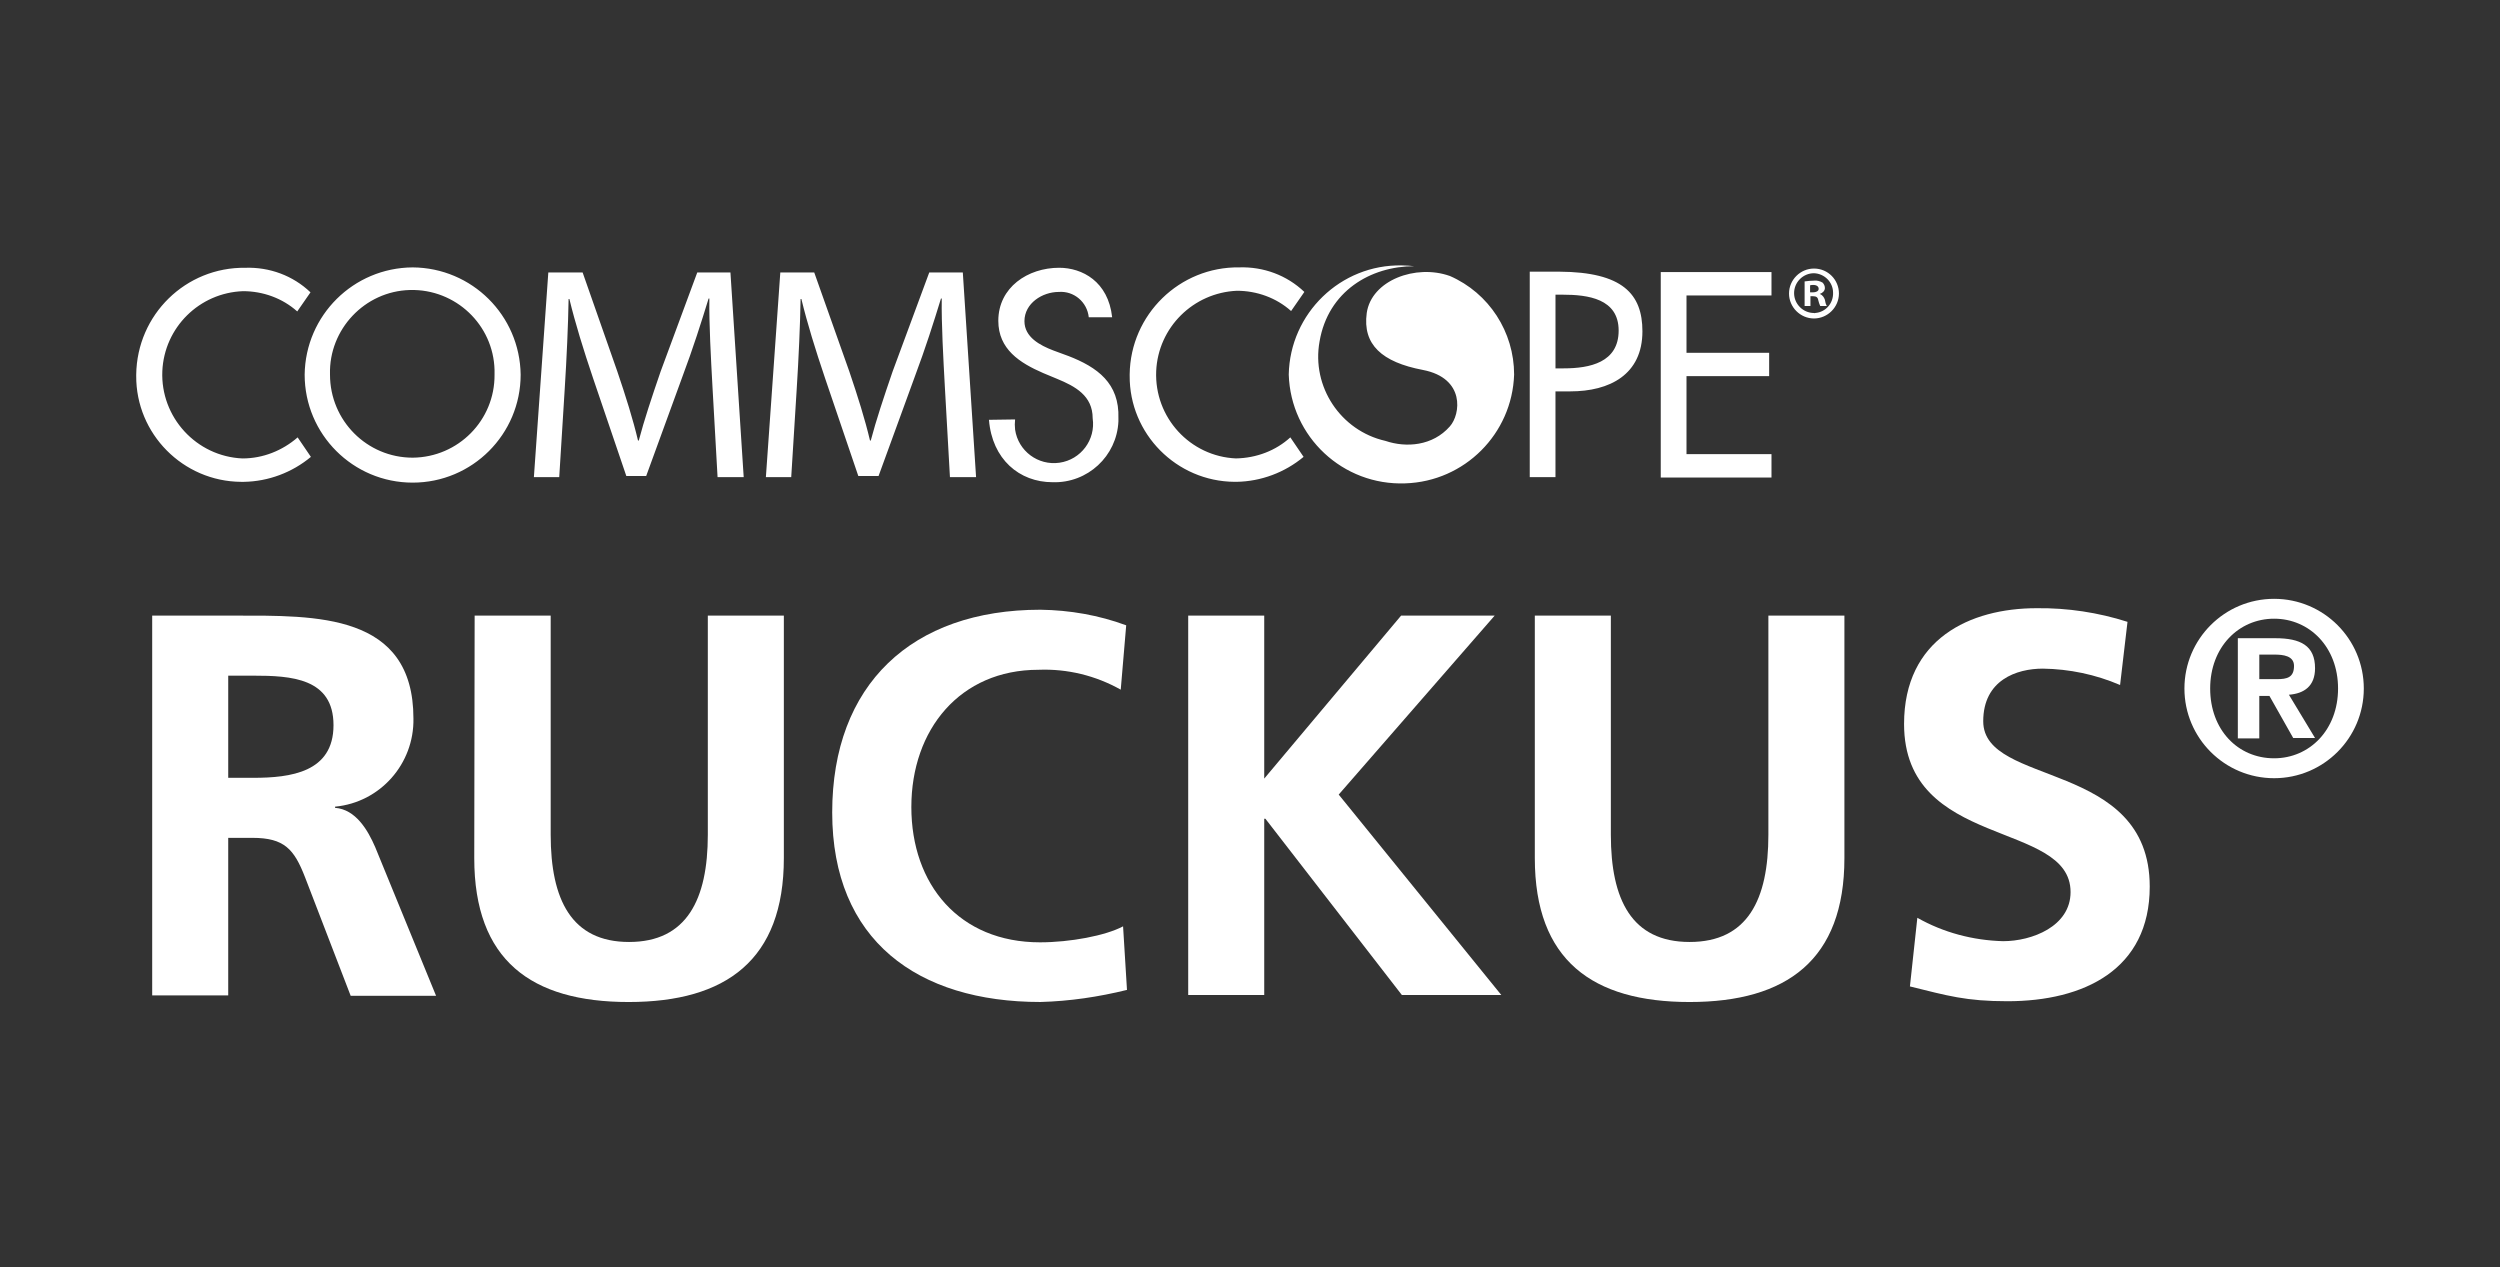
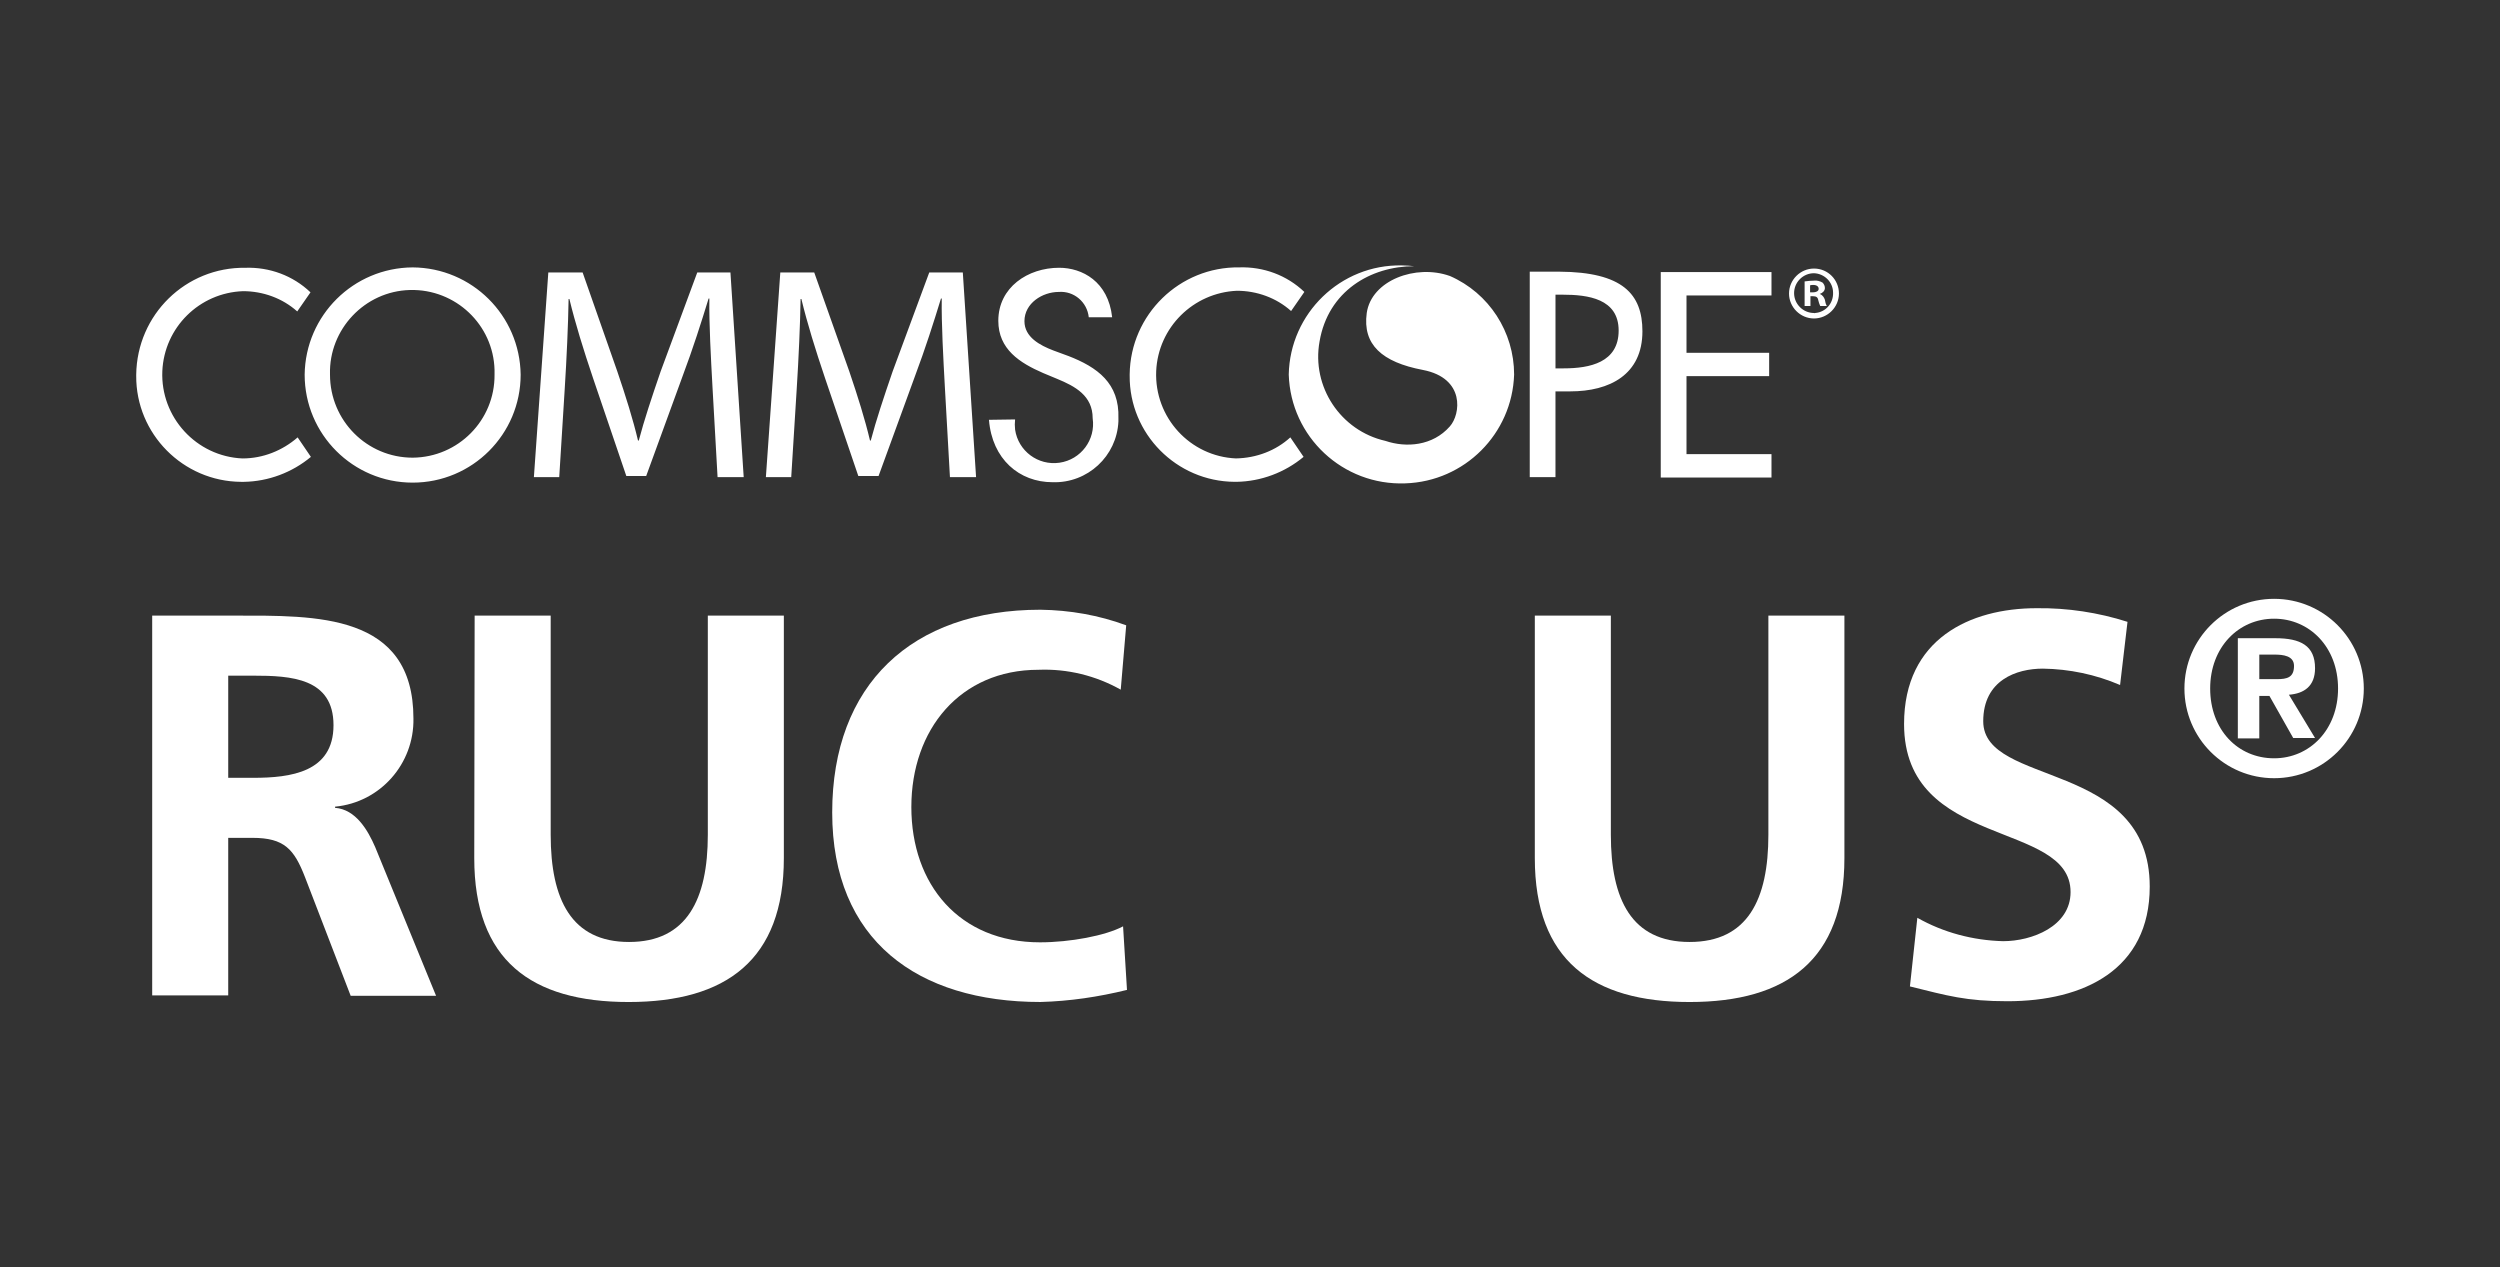
<svg xmlns="http://www.w3.org/2000/svg" id="Ebene_1" viewBox="0 0 1433.34 726.67">
  <rect x="0" y="0" width="1433.34" height="726.67" fill="#333333" stroke="none" />
  <defs>
    <style>.cls-1{fill:#fff;}</style>
  </defs>
  <g id="commscope_ruckus">
    <path class="cls-1" d="M87.26,352.95h47.17c46.72,0,102.61-1.56,102.61,59.02,.45,25.93-19,48.06-44.93,50.52v.67c11.85,.89,18.78,12.74,23.03,22.58l34.87,85.17h-48.96l-26.16-67.96c-6.26-16.1-11.85-22.58-30.18-22.58h-13.86v90.31h-43.59v-217.74Zm43.59,93h14.31c21.46,0,46.05-3.13,46.05-30.18s-24.37-28.39-46.05-28.39h-14.31v58.57Z" />
    <path class="cls-1" d="M272.14,352.95h43.59v125.64c0,37.11,11.85,61.48,44.93,61.48s45.16-24.37,45.16-61.48v-125.64h43.59v139.05c0,58.35-33.09,82.49-88.97,82.49s-88.53-23.92-88.53-82.49l.22-139.05Z" />
    <path class="cls-1" d="M646.14,567.55c-16.32,4.02-32.86,6.48-49.63,6.93-70.42,0-119.38-35.32-119.38-108.65s45.6-116.25,119.38-116.25c16.77,.22,33.53,3.13,49.18,8.94l-3.13,36.89c-14.31-8.05-30.63-12.07-47.17-11.4-44.93,0-72.88,34.2-72.88,78.69s27.5,77.57,73.77,77.57c17.21,0,37.56-3.8,47.62-9.17l2.24,36.44Z" />
-     <path class="cls-1" d="M681.24,352.95h43.59v93.44l78.47-93.44h53.65l-89.42,102.61,93.22,114.91h-57.01l-78.24-101.05h-.67v101.05h-43.59v-217.52h0Z" />
-     <path class="cls-1" d="M879.97,352.95h43.59v125.64c0,37.11,11.85,61.48,45.16,61.48s45.16-24.37,45.16-61.48v-125.64h43.59v139.05c0,58.35-33.09,82.49-88.75,82.49s-88.75-23.92-88.75-82.49v-139.05Z" />
+     <path class="cls-1" d="M879.97,352.95h43.59v125.64c0,37.11,11.85,61.48,45.16,61.48s45.16-24.37,45.16-61.48v-125.64h43.59v139.05c0,58.35-33.09,82.49-88.75,82.49s-88.75-23.92-88.75-82.49Z" />
    <path class="cls-1" d="M1215.52,392.74c-14.08-6.04-29.06-9.17-44.26-9.39-14.98,0-34.2,6.48-34.2,30.18,0,37.78,95.46,21.91,95.46,94.79,0,47.62-37.78,65.72-81.6,65.72-23.7,0-34.2-3.13-55.89-8.49l4.25-39.35c14.98,8.49,31.97,12.97,49.18,13.41,16.54,0,38.67-8.49,38.67-28.17,0-41.36-95.46-24.37-95.46-96.35,0-48.73,37.78-66.39,76.01-66.39,17.66-.22,35.32,2.46,52.09,7.82l-4.25,36.22Z" />
    <path class="cls-1" d="M1303.83,343.33c28.39,0,51.42,23.03,51.42,51.42s-23.03,51.42-51.42,51.42-51.42-23.03-51.42-51.42,23.03-51.42,51.42-51.42Zm0,91.43c20.34,0,36.66-16.32,36.66-40.02s-16.32-40.02-36.66-40.02-36.66,16.32-36.66,40.02,15.87,40.02,36.66,40.02Zm-20.79-68.85h21.46c14.53,0,22.8,4.25,22.8,17.21,0,10.28-6.26,14.53-14.98,15.2l14.98,24.81h-12.52l-13.64-24.14h-5.81v24.37h-12.3v-57.45Zm22.36,23.47c5.81,0,9.84-.89,9.84-7.6,0-5.81-6.26-6.48-11.18-6.48h-8.72v14.08h10.06Z" />
    <path class="cls-1" d="M139.12,262.85c-26.6-1.12-47.17-23.7-46.05-50.08,1.12-25.04,21.24-44.93,46.28-45.83,11.4,0,22.58,4.02,31.07,11.62l7.6-10.95c-10.06-9.61-23.47-14.53-37.33-14.08-34.2-.45-62.15,26.83-62.59,61.25v.67c-.22,33.31,26.83,60.58,60.14,60.81h1.56c14.08-.22,27.72-5.37,38.45-14.31l-7.6-11.18c-8.72,7.6-19.9,12.07-31.52,12.07Zm97.47-109.54c-33.98,.22-61.48,27.5-61.92,61.48,0,34.2,27.72,61.92,61.92,61.92s61.92-27.72,61.92-61.92c-.45-33.98-27.94-61.25-61.92-61.48Zm0,109.09c-26.16,0-47.39-21.24-47.39-47.62v-.22c-.67-25.71,19.9-47.62,45.83-48.29,26.16-.67,47.84,19.9,48.51,45.83v2.68c.22,26.16-20.79,47.39-46.95,47.62Zm375.79-58.35l-8.49-3.13c-7.6-2.91-16.54-7.6-16.54-16.77,0-10.28,10.28-16.77,19.67-16.77,8.72-.67,16.32,5.81,17.21,14.53h13.41c-2.24-20.57-17.21-28.39-30.4-28.39-17.88,0-34.87,11.18-34.87,30.4,0,16.32,12.3,24.14,25.71,29.96l8.05,3.35c10.28,4.25,20.34,9.61,20.34,22.58,1.79,12.3-6.71,23.7-19,25.48-12.3,1.79-23.7-6.71-25.48-19-.22-2.01-.22-3.8,0-5.81l-14.98,.22c1.79,22.58,17.44,35.77,36.44,35.77,20.12,.67,36.89-14.98,37.78-34.87v-1.79c.67-20.12-12.07-29.29-28.84-35.77Zm281.67-48.29h-16.99v117.81h14.75v-49.18h8.49c22.58,0,41.36-9.61,41.36-34.43,0-21.46-11.4-33.98-47.62-34.2h0Zm2.46,55.44h-4.69v-42.25h4.02c14.53,0,32.19,2.24,32.19,20.57s-16.54,21.68-31.52,21.68Zm55.66,62.59h63.49v-13.41h-48.73v-44.71h47.39v-13.41h-47.39v-32.86h48.73v-13.41h-63.49v117.81Zm-243.45-10.95c-26.38-1.12-46.95-23.47-45.83-50.08,1.12-25.04,21.24-44.93,46.28-46.05,11.4,0,22.58,4.02,31.07,11.62l7.6-10.95c-10.06-9.61-23.47-14.53-37.33-14.08-34.2-.45-62.37,27.05-62.82,61.25v.89c-.22,33.31,26.83,60.58,60.14,60.81h1.12c14.08-.22,27.72-5.37,38.45-14.31l-7.6-11.18c-8.27,7.6-19.45,11.85-31.07,12.07h0Zm-308.95-106.63l-21.01,56.78c-5.14,14.98-9.39,27.72-12.52,39.57h-.45c-2.91-12.3-6.93-25.04-11.85-39.57l-19.9-56.78h-19.67l-8.27,117.36h14.53l3.13-50.3c1.12-17.66,2.01-37.33,2.24-51.86h.45c3.35,13.86,8.05,29.06,13.64,45.6l19,55.89h11.4l20.79-57.01c6.04-16.1,10.73-30.85,14.98-44.71h.45c-.22,14.53,.89,34.2,1.79,50.75l2.91,51.64h14.98l-7.6-117.36h-19Zm133.01,0l-21.01,56.78c-5.14,14.98-9.39,27.72-12.52,39.57h-.45c-2.91-12.3-6.93-25.04-11.85-39.57l-20.12-56.78h-19.45l-8.27,117.36h14.53l3.13-50.3c1.12-17.66,2.01-37.33,2.24-51.86h.45c3.35,13.86,8.05,29.06,13.64,45.6l19,55.89h11.62l20.79-57.01c6.04-16.1,10.73-30.85,14.98-44.71h.45c-.22,14.53,.89,34.2,1.79,50.75l2.91,51.64h14.98l-7.6-117.36h-19.23Zm507.24-2.24h0c-7.82,0-14.31,6.48-14.31,14.31s6.48,14.31,14.31,14.31,14.31-6.48,14.31-14.31-6.26-14.31-14.31-14.31h0Zm0,25.48c-6.26,0-11.4-5.14-11.4-11.4s5.14-11.4,11.4-11.4h0c6.04,.22,10.95,5.14,10.95,11.18,.22,6.04-4.25,11.18-10.28,11.62-.22,0-.45,.22-.67,0h0Zm3.35-10.95h0c1.56-.45,2.91-1.79,2.91-3.35,0-1.12-.45-2.24-1.34-3.13-1.56-.89-3.35-1.34-4.92-1.12-1.79,0-3.58,.22-5.37,.45v14.08h3.35v-5.59h1.56c1.79,0,2.68,.67,2.91,2.24,.22,1.12,.67,2.24,1.12,3.35h3.8c-.67-1.12-.89-2.24-1.12-3.58-.45-1.34-1.34-2.68-2.91-3.35h0Zm-4.02-.89h-1.56v-4.02c.67-.22,1.12-.22,1.79-.22,2.01,0,3.13,.89,3.13,2.24s-1.56,2.01-3.35,2.01h0Zm-208.13-9.39c-19.45-6.93-44.93,2.46-47.62,21.24-2.46,18.11,8.72,28.17,32.19,32.64,24.37,4.69,21.68,25.48,15.43,32.41-9.84,11.18-25.04,12.3-36.89,8.27-25.71-5.81-42.47-31.07-37.78-57.01,4.92-28.84,29.29-43.15,54.32-43.15-2.24-.22-4.69-.45-7.15-.45-35.1-.67-64.16,27.5-64.83,62.59,1.12,35.77,31.07,63.71,66.84,62.37,33.98-1.12,61.25-28.39,62.37-62.37,0-24.37-14.31-46.72-36.89-56.56Z" />
  </g>
</svg>